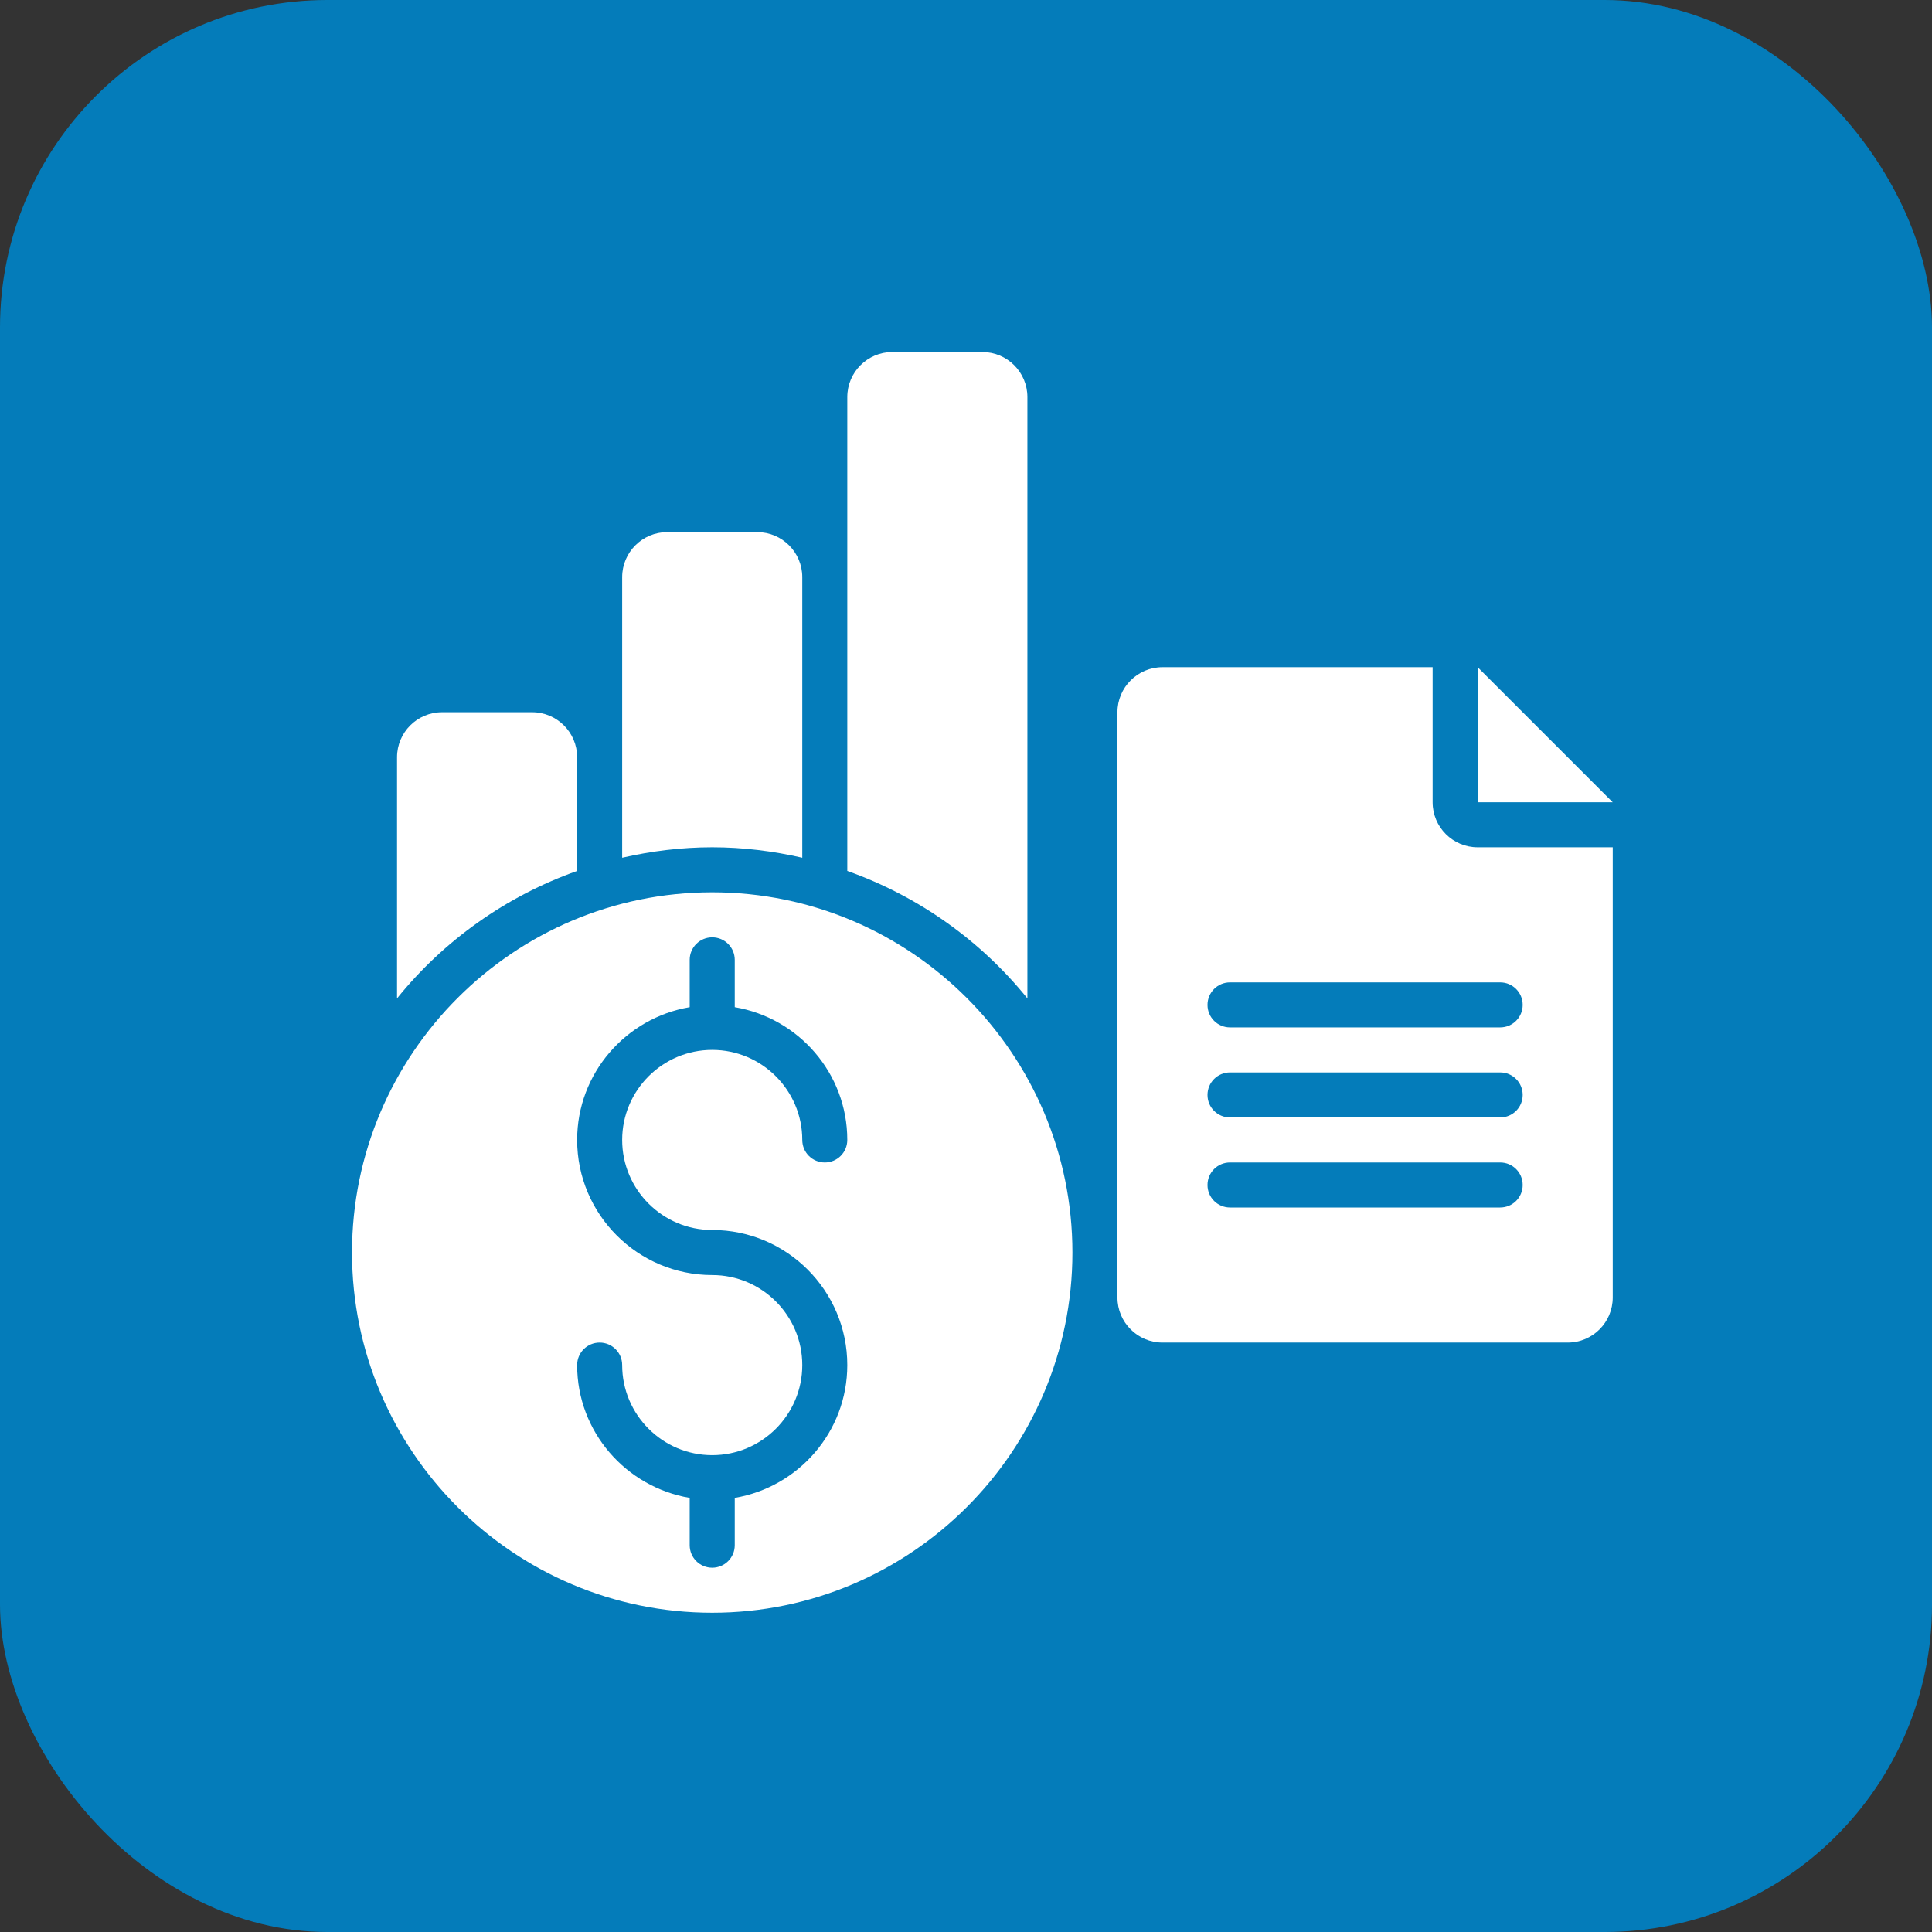
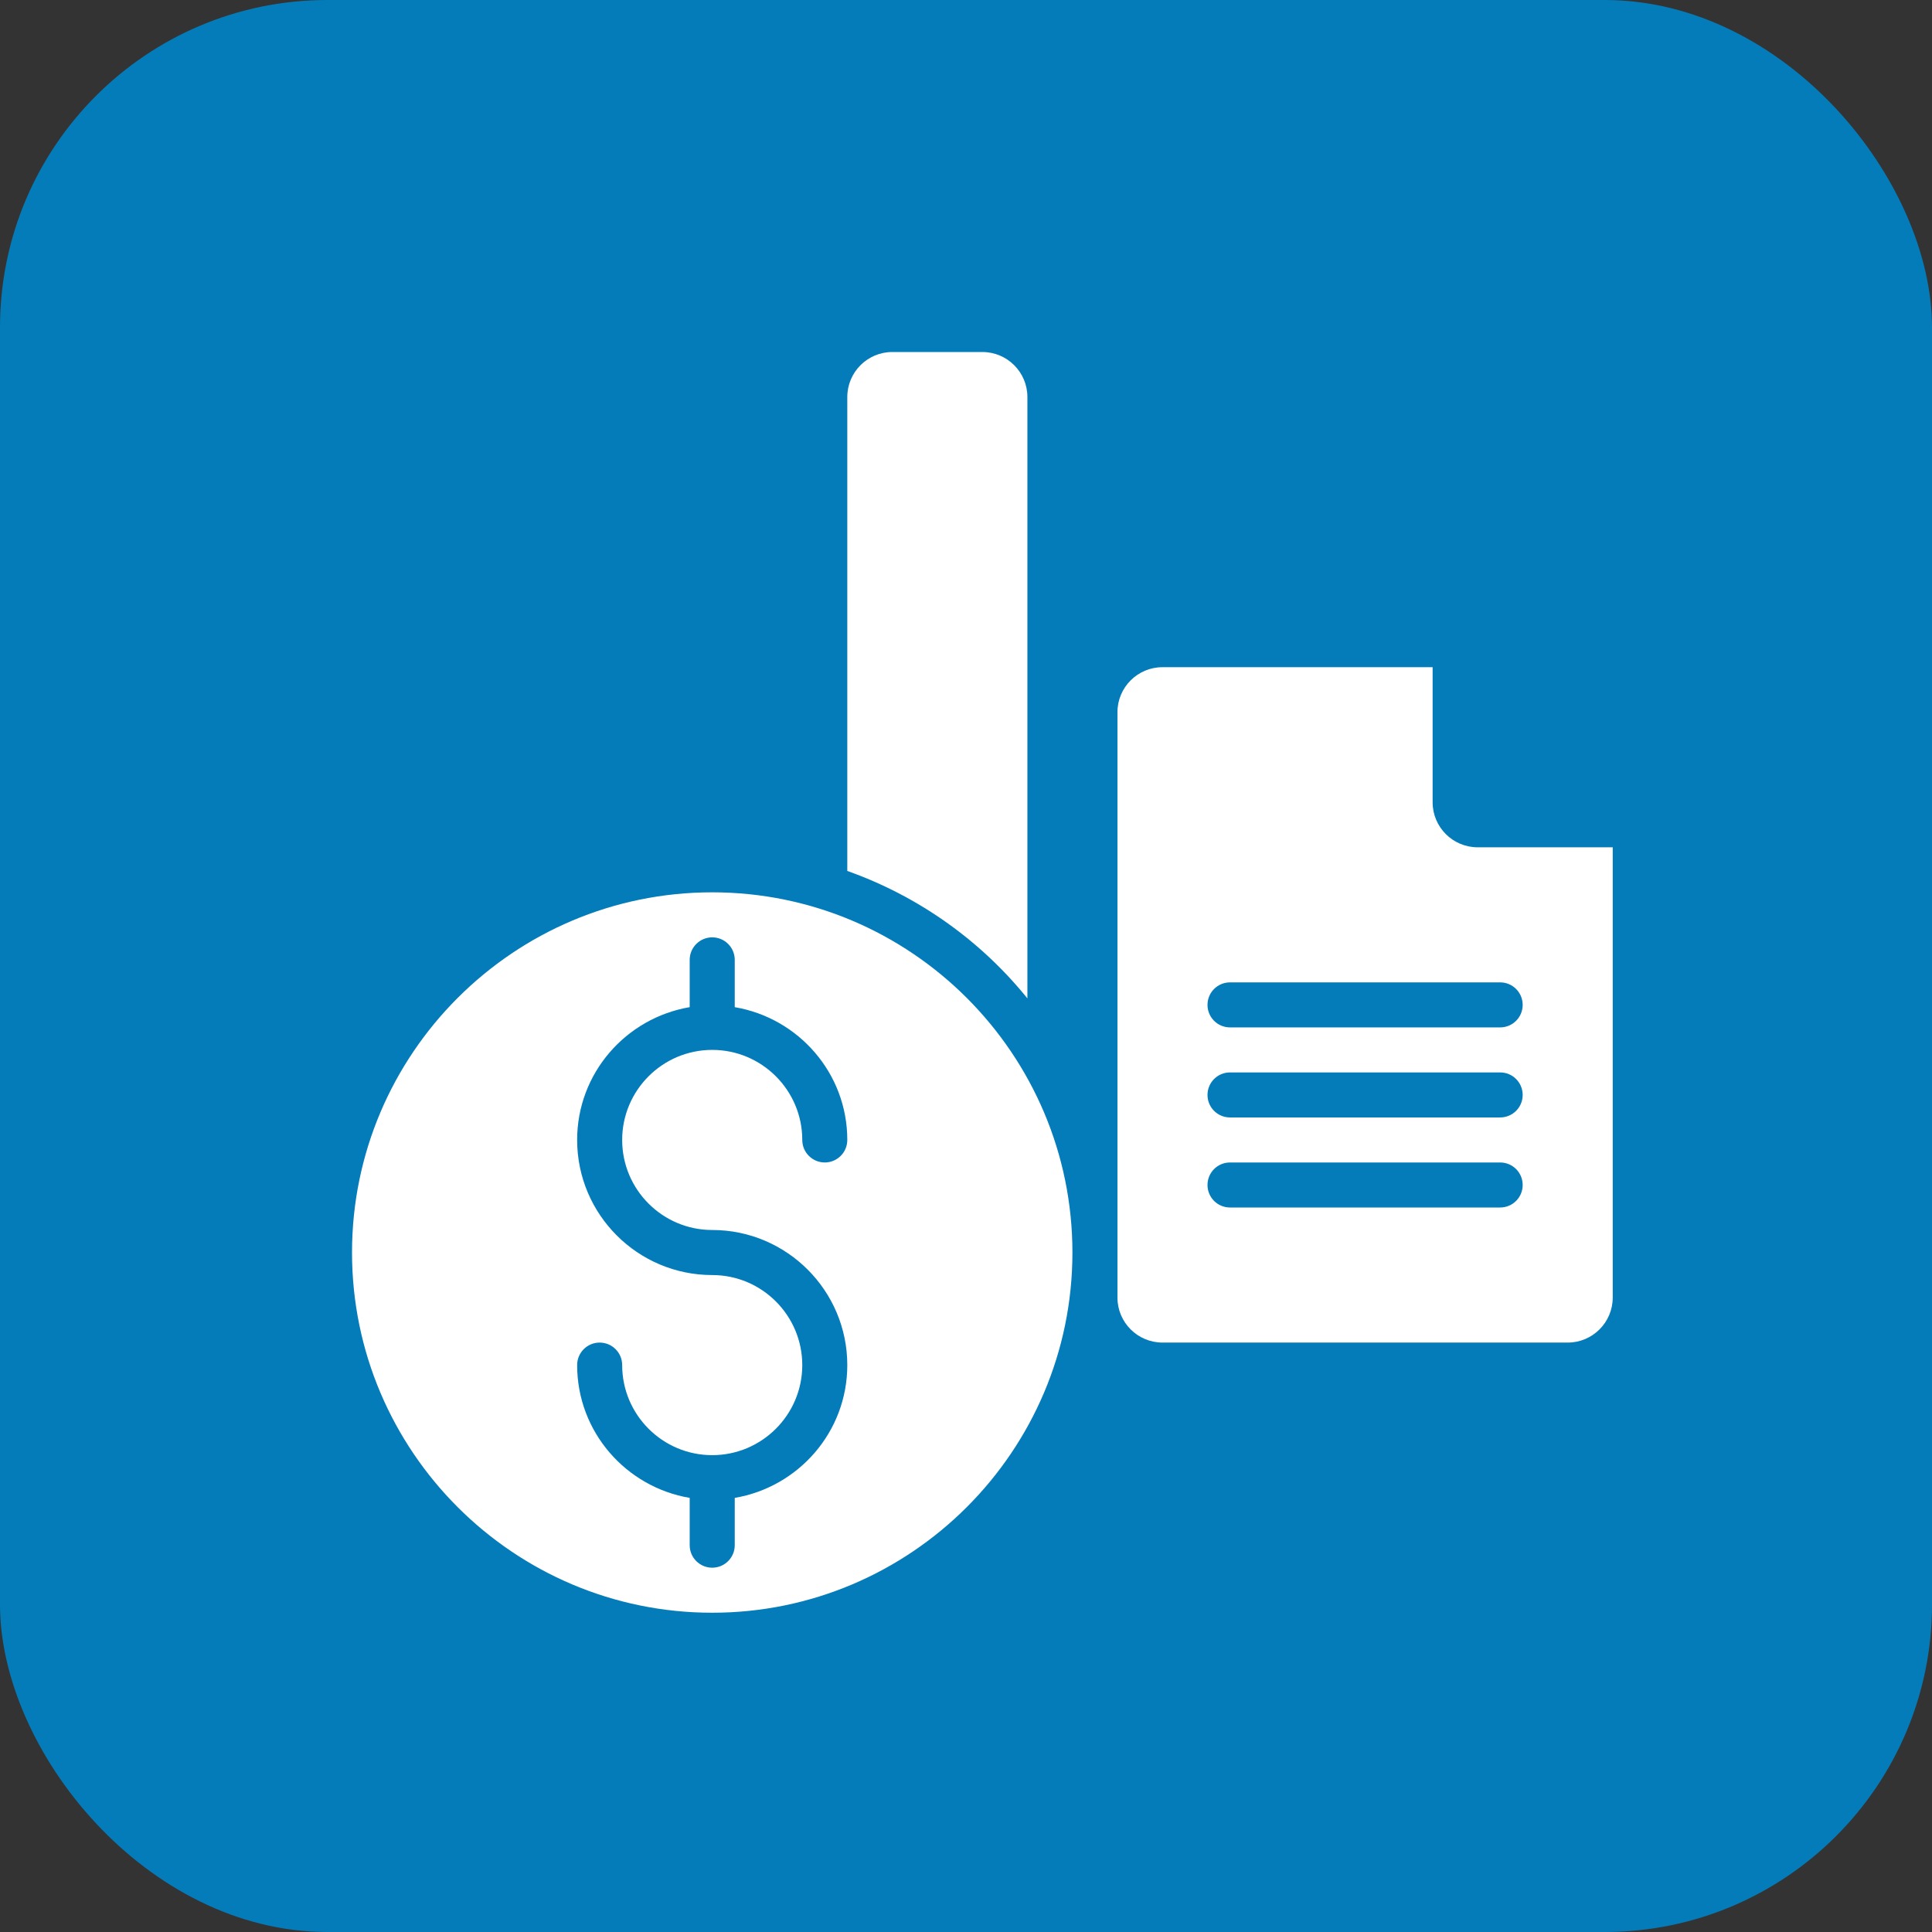
<svg xmlns="http://www.w3.org/2000/svg" width="59" height="59" viewBox="0 0 59 59" fill="none">
  <rect x="0" y="0" width="59" height="59" fill="#333333" stroke="none" />
  <rect width="59" height="59" rx="10" fill="#047CBA" />
-   <path d="M17.625 26.597V23.125C17.625 22.366 17.009 21.75 16.25 21.75H13.5C12.741 21.75 12.125 22.366 12.125 23.125V30.489C13.549 28.726 15.449 27.37 17.625 26.597Z" fill="white" />
-   <path d="M24.5 26.194V17.625C24.5 16.866 23.884 16.25 23.125 16.25H20.375C19.616 16.25 19 16.866 19 17.625V26.194C19.886 25.992 20.804 25.875 21.75 25.875C22.696 25.875 23.614 25.992 24.5 26.194Z" fill="white" />
  <path d="M31.375 30.489V12.125C31.375 11.366 30.759 10.75 30 10.75H27.25C26.491 10.75 25.875 11.366 25.875 12.125V26.597C28.051 27.37 29.951 28.726 31.375 30.489Z" fill="white" />
  <path d="M21.75 27.25C15.685 27.25 10.75 32.185 10.75 38.25C10.75 44.315 15.685 49.25 21.75 49.25C27.815 49.25 32.75 44.315 32.75 38.25C32.75 32.185 27.815 27.25 21.75 27.25ZM21.75 37.562C24.025 37.562 25.875 39.413 25.875 41.688C25.875 43.727 24.384 45.413 22.438 45.743V47.188C22.438 47.568 22.13 47.875 21.75 47.875C21.37 47.875 21.062 47.568 21.062 47.188V45.743C19.116 45.413 17.625 43.727 17.625 41.688C17.625 41.307 17.933 41 18.312 41C18.692 41 19 41.307 19 41.688C19 43.204 20.233 44.438 21.75 44.438C23.267 44.438 24.5 43.204 24.5 41.688C24.5 40.171 23.267 38.938 21.75 38.938C19.475 38.938 17.625 37.087 17.625 34.812C17.625 32.773 19.116 31.087 21.062 30.757V29.312C21.062 28.933 21.37 28.625 21.75 28.625C22.13 28.625 22.438 28.933 22.438 29.312V30.757C24.384 31.087 25.875 32.773 25.875 34.812C25.875 35.193 25.567 35.5 25.188 35.5C24.808 35.5 24.5 35.193 24.5 34.812C24.5 33.296 23.267 32.062 21.75 32.062C20.233 32.062 19 33.296 19 34.812C19 36.329 20.233 37.562 21.75 37.562Z" fill="white" />
-   <path d="M45.125 20.375V24.5H49.25L45.125 20.375Z" fill="white" />
  <path d="M45.125 25.875C44.366 25.875 43.75 25.259 43.75 24.5V20.375H35.5C34.741 20.375 34.125 20.991 34.125 21.75V39.625C34.125 40.384 34.741 41 35.5 41H47.875C48.634 41 49.25 40.384 49.25 39.625V25.875H45.125ZM45.812 36.875H37.562C37.182 36.875 36.875 36.568 36.875 36.188C36.875 35.807 37.182 35.5 37.562 35.5H45.812C46.193 35.5 46.5 35.807 46.5 36.188C46.5 36.568 46.193 36.875 45.812 36.875ZM45.812 34.125H37.562C37.182 34.125 36.875 33.818 36.875 33.438C36.875 33.057 37.182 32.75 37.562 32.75H45.812C46.193 32.75 46.5 33.057 46.5 33.438C46.5 33.818 46.193 34.125 45.812 34.125ZM45.812 31.375H37.562C37.182 31.375 36.875 31.067 36.875 30.688C36.875 30.308 37.182 30 37.562 30H45.812C46.193 30 46.5 30.308 46.5 30.688C46.5 31.067 46.193 31.375 45.812 31.375Z" fill="white" />
</svg>